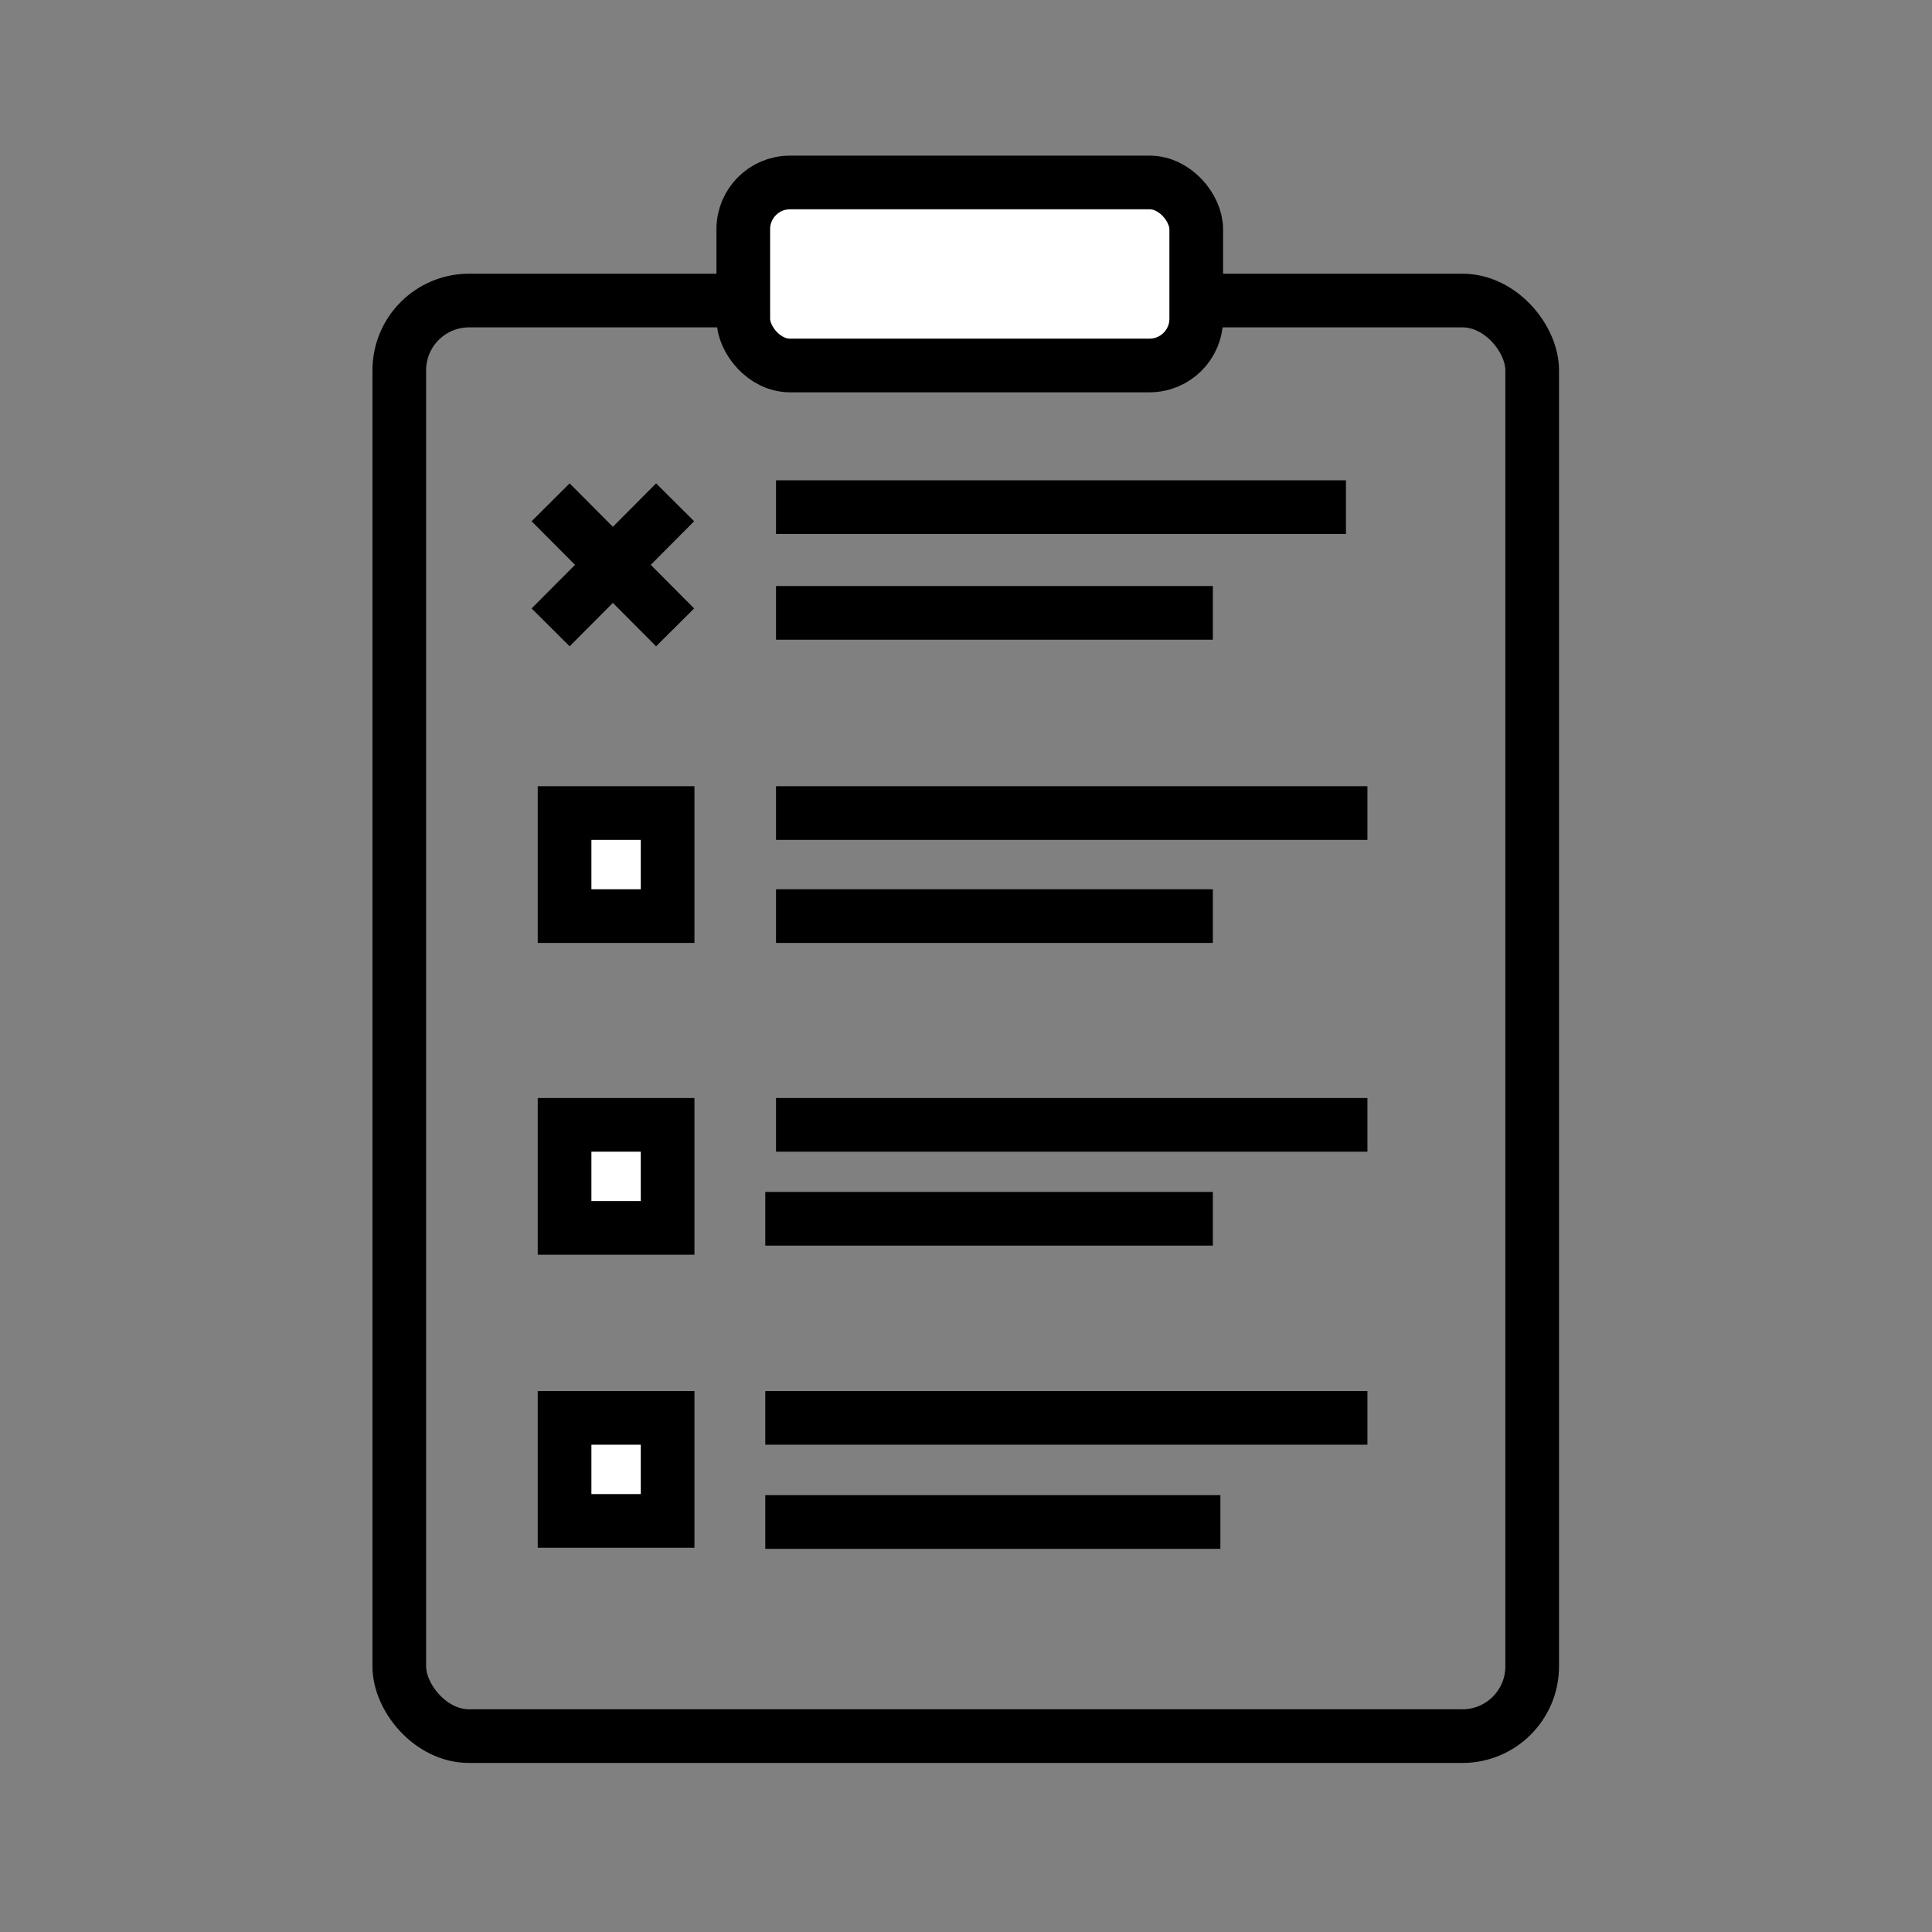
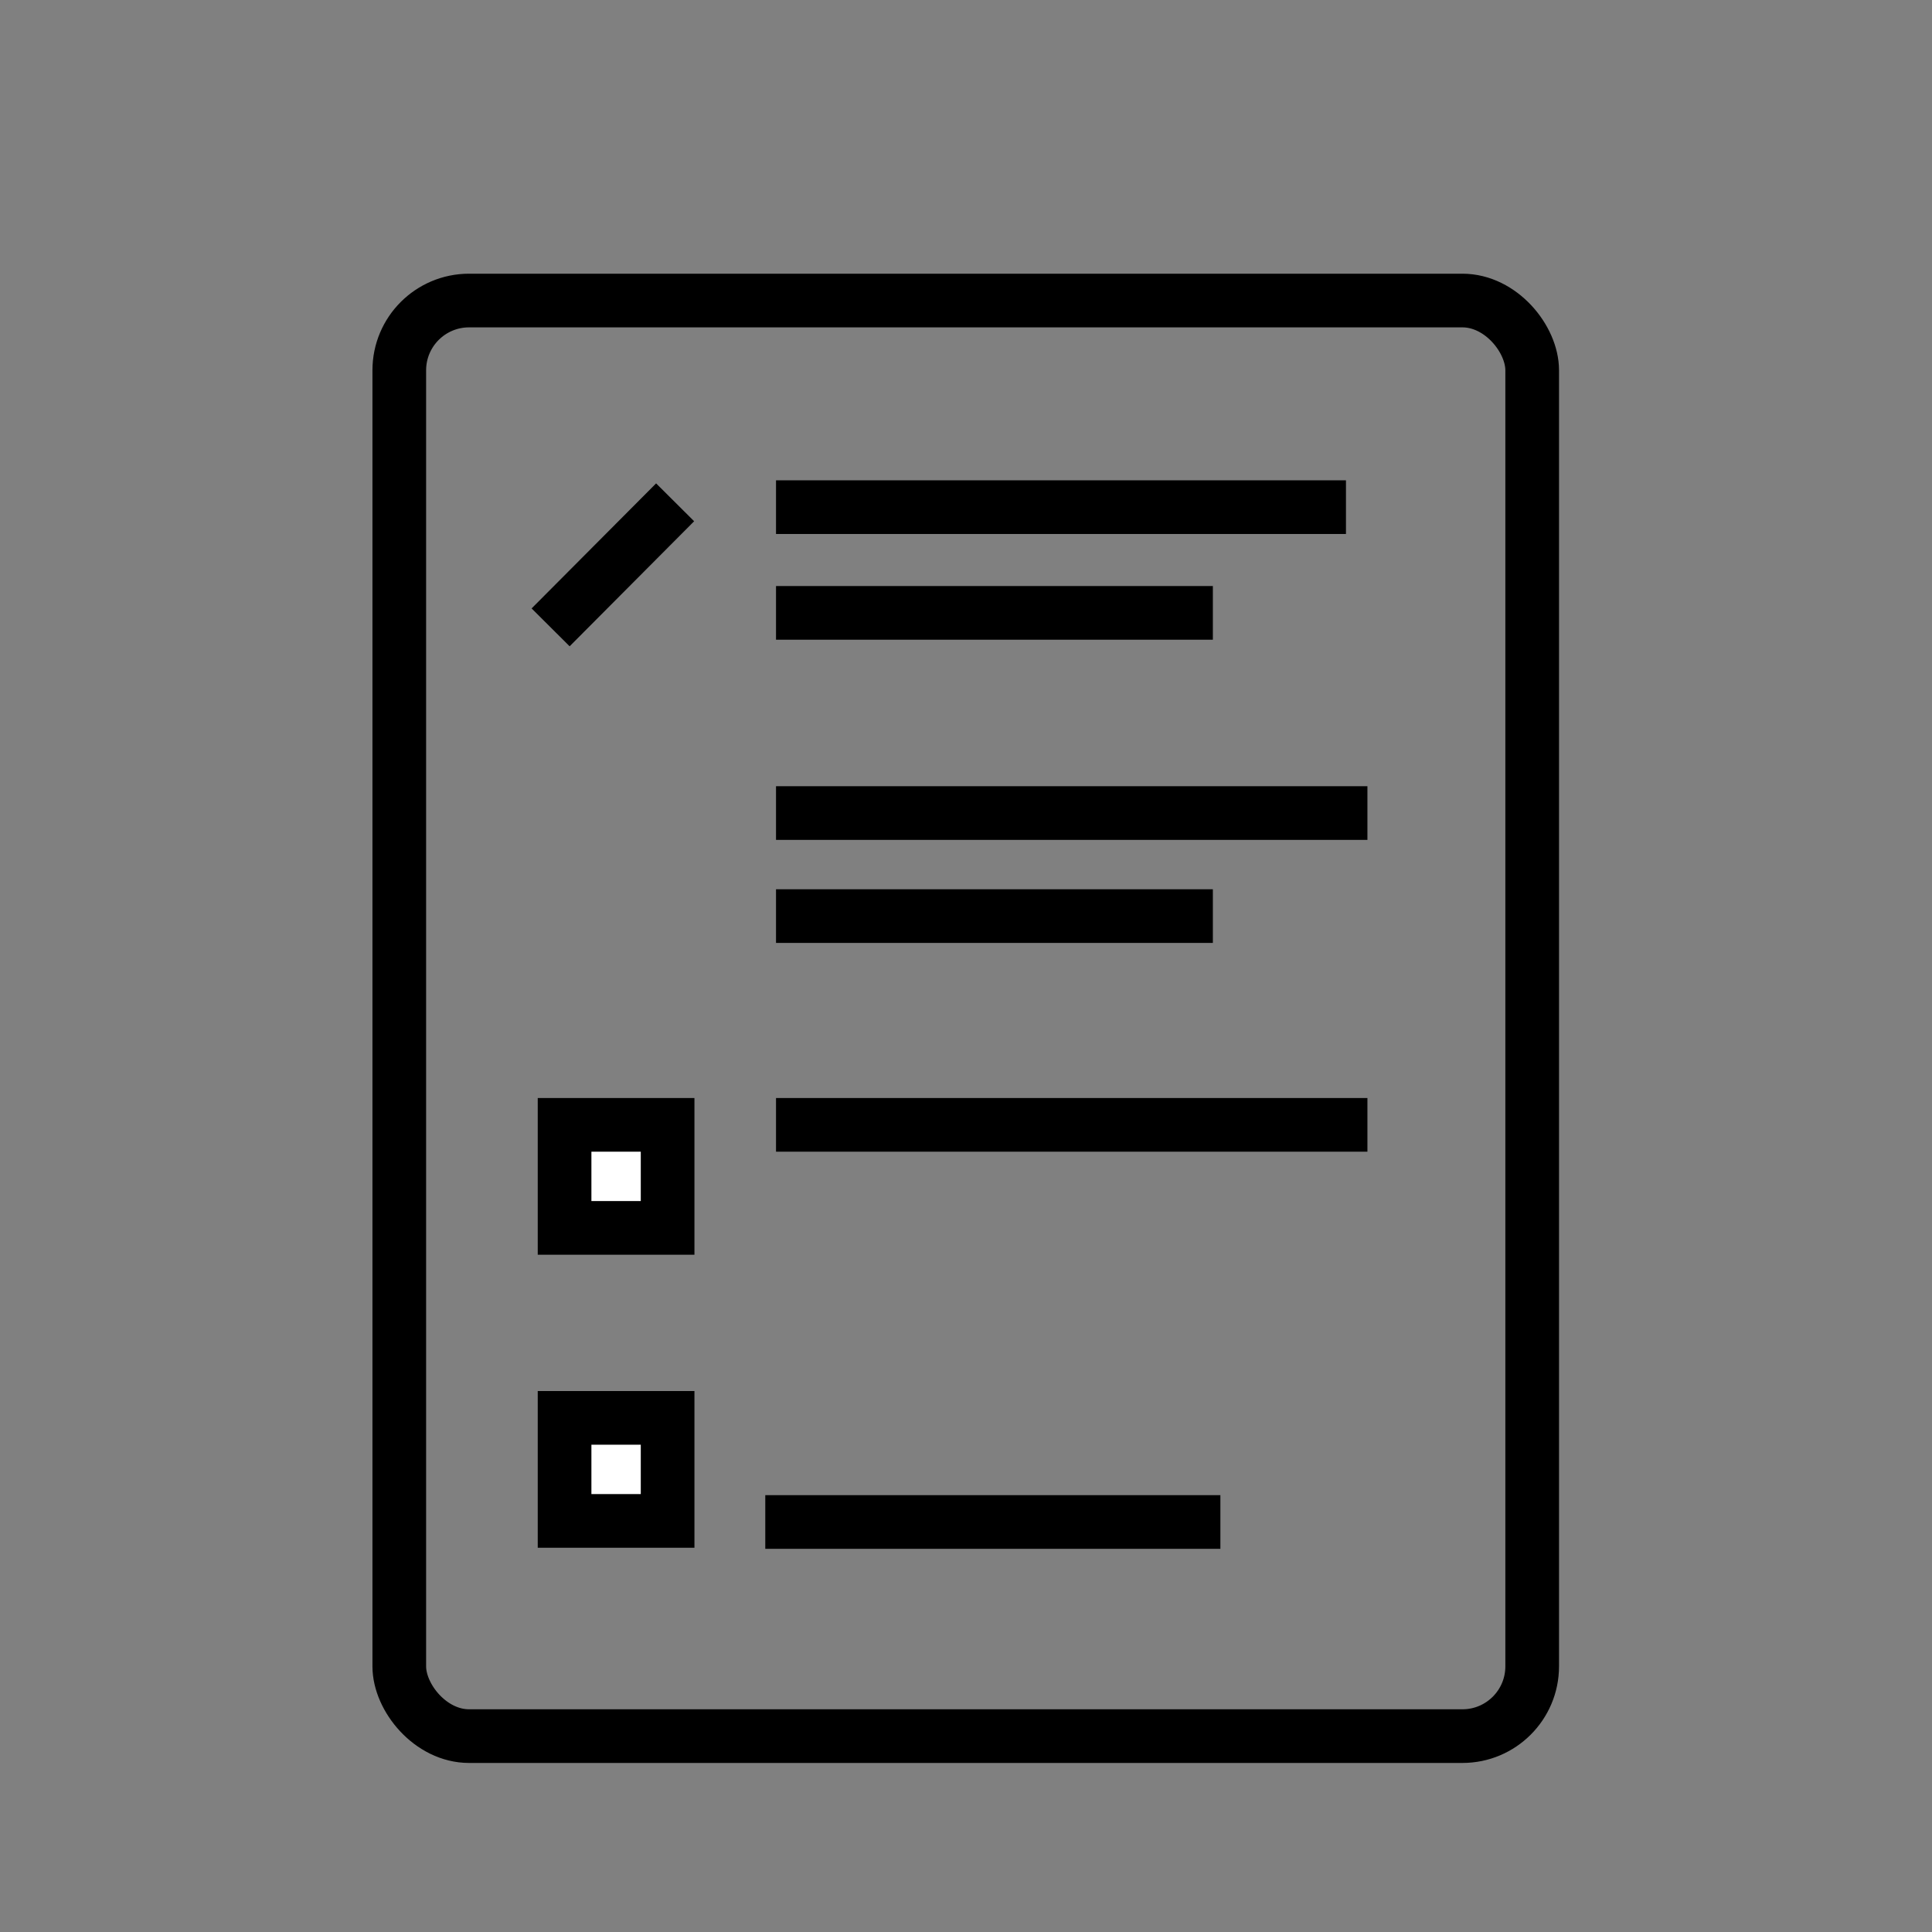
<svg xmlns="http://www.w3.org/2000/svg" id="Layer_1" data-name="Layer 1" version="1.1" viewBox="0 0 36 36">
  <rect x="0" y="0" width="36" height="36" fill="#808080" stroke="none" />
  <defs>
    <style> .cls-1 { fill: #fff; } .cls-1, .cls-2 { stroke: #000; stroke-miterlimit: 10; } .cls-2 { fill: none; } </style>
  </defs>
  <rect class="cls-2" x="7.44" y="5.6" width="21.11" height="26.75" rx="1.3" ry="1.3" />
-   <rect class="cls-1" x="13.85" y="3.4" width="8.44" height="3.41" rx=".87" ry=".87" />
  <line class="cls-1" x1="14.46" y1="9.45" x2="25.08" y2="9.45" />
  <line class="cls-1" x1="14.46" y1="11.42" x2="22.6" y2="11.42" />
  <line class="cls-1" x1="14.46" y1="15.15" x2="25.48" y2="15.15" />
  <line class="cls-1" x1="14.46" y1="17.07" x2="22.6" y2="17.07" />
  <line class="cls-1" x1="14.46" y1="20.96" x2="25.48" y2="20.96" />
-   <line class="cls-1" x1="14.26" y1="22.71" x2="22.6" y2="22.71" />
-   <line class="cls-1" x1="14.26" y1="26.42" x2="25.48" y2="26.42" />
  <line class="cls-1" x1="14.26" y1="28.36" x2="22.74" y2="28.36" />
-   <rect class="cls-1" x="10.52" y="15.15" width="1.92" height="1.92" />
  <rect class="cls-1" x="10.52" y="20.96" width="1.92" height="1.92" />
  <rect class="cls-1" x="10.52" y="26.42" width="1.92" height="1.92" />
  <g>
    <line class="cls-1" x1="10.26" y1="11.69" x2="12.58" y2="9.36" />
-     <line class="cls-1" x1="12.58" y1="11.69" x2="10.26" y2="9.36" />
  </g>
</svg>